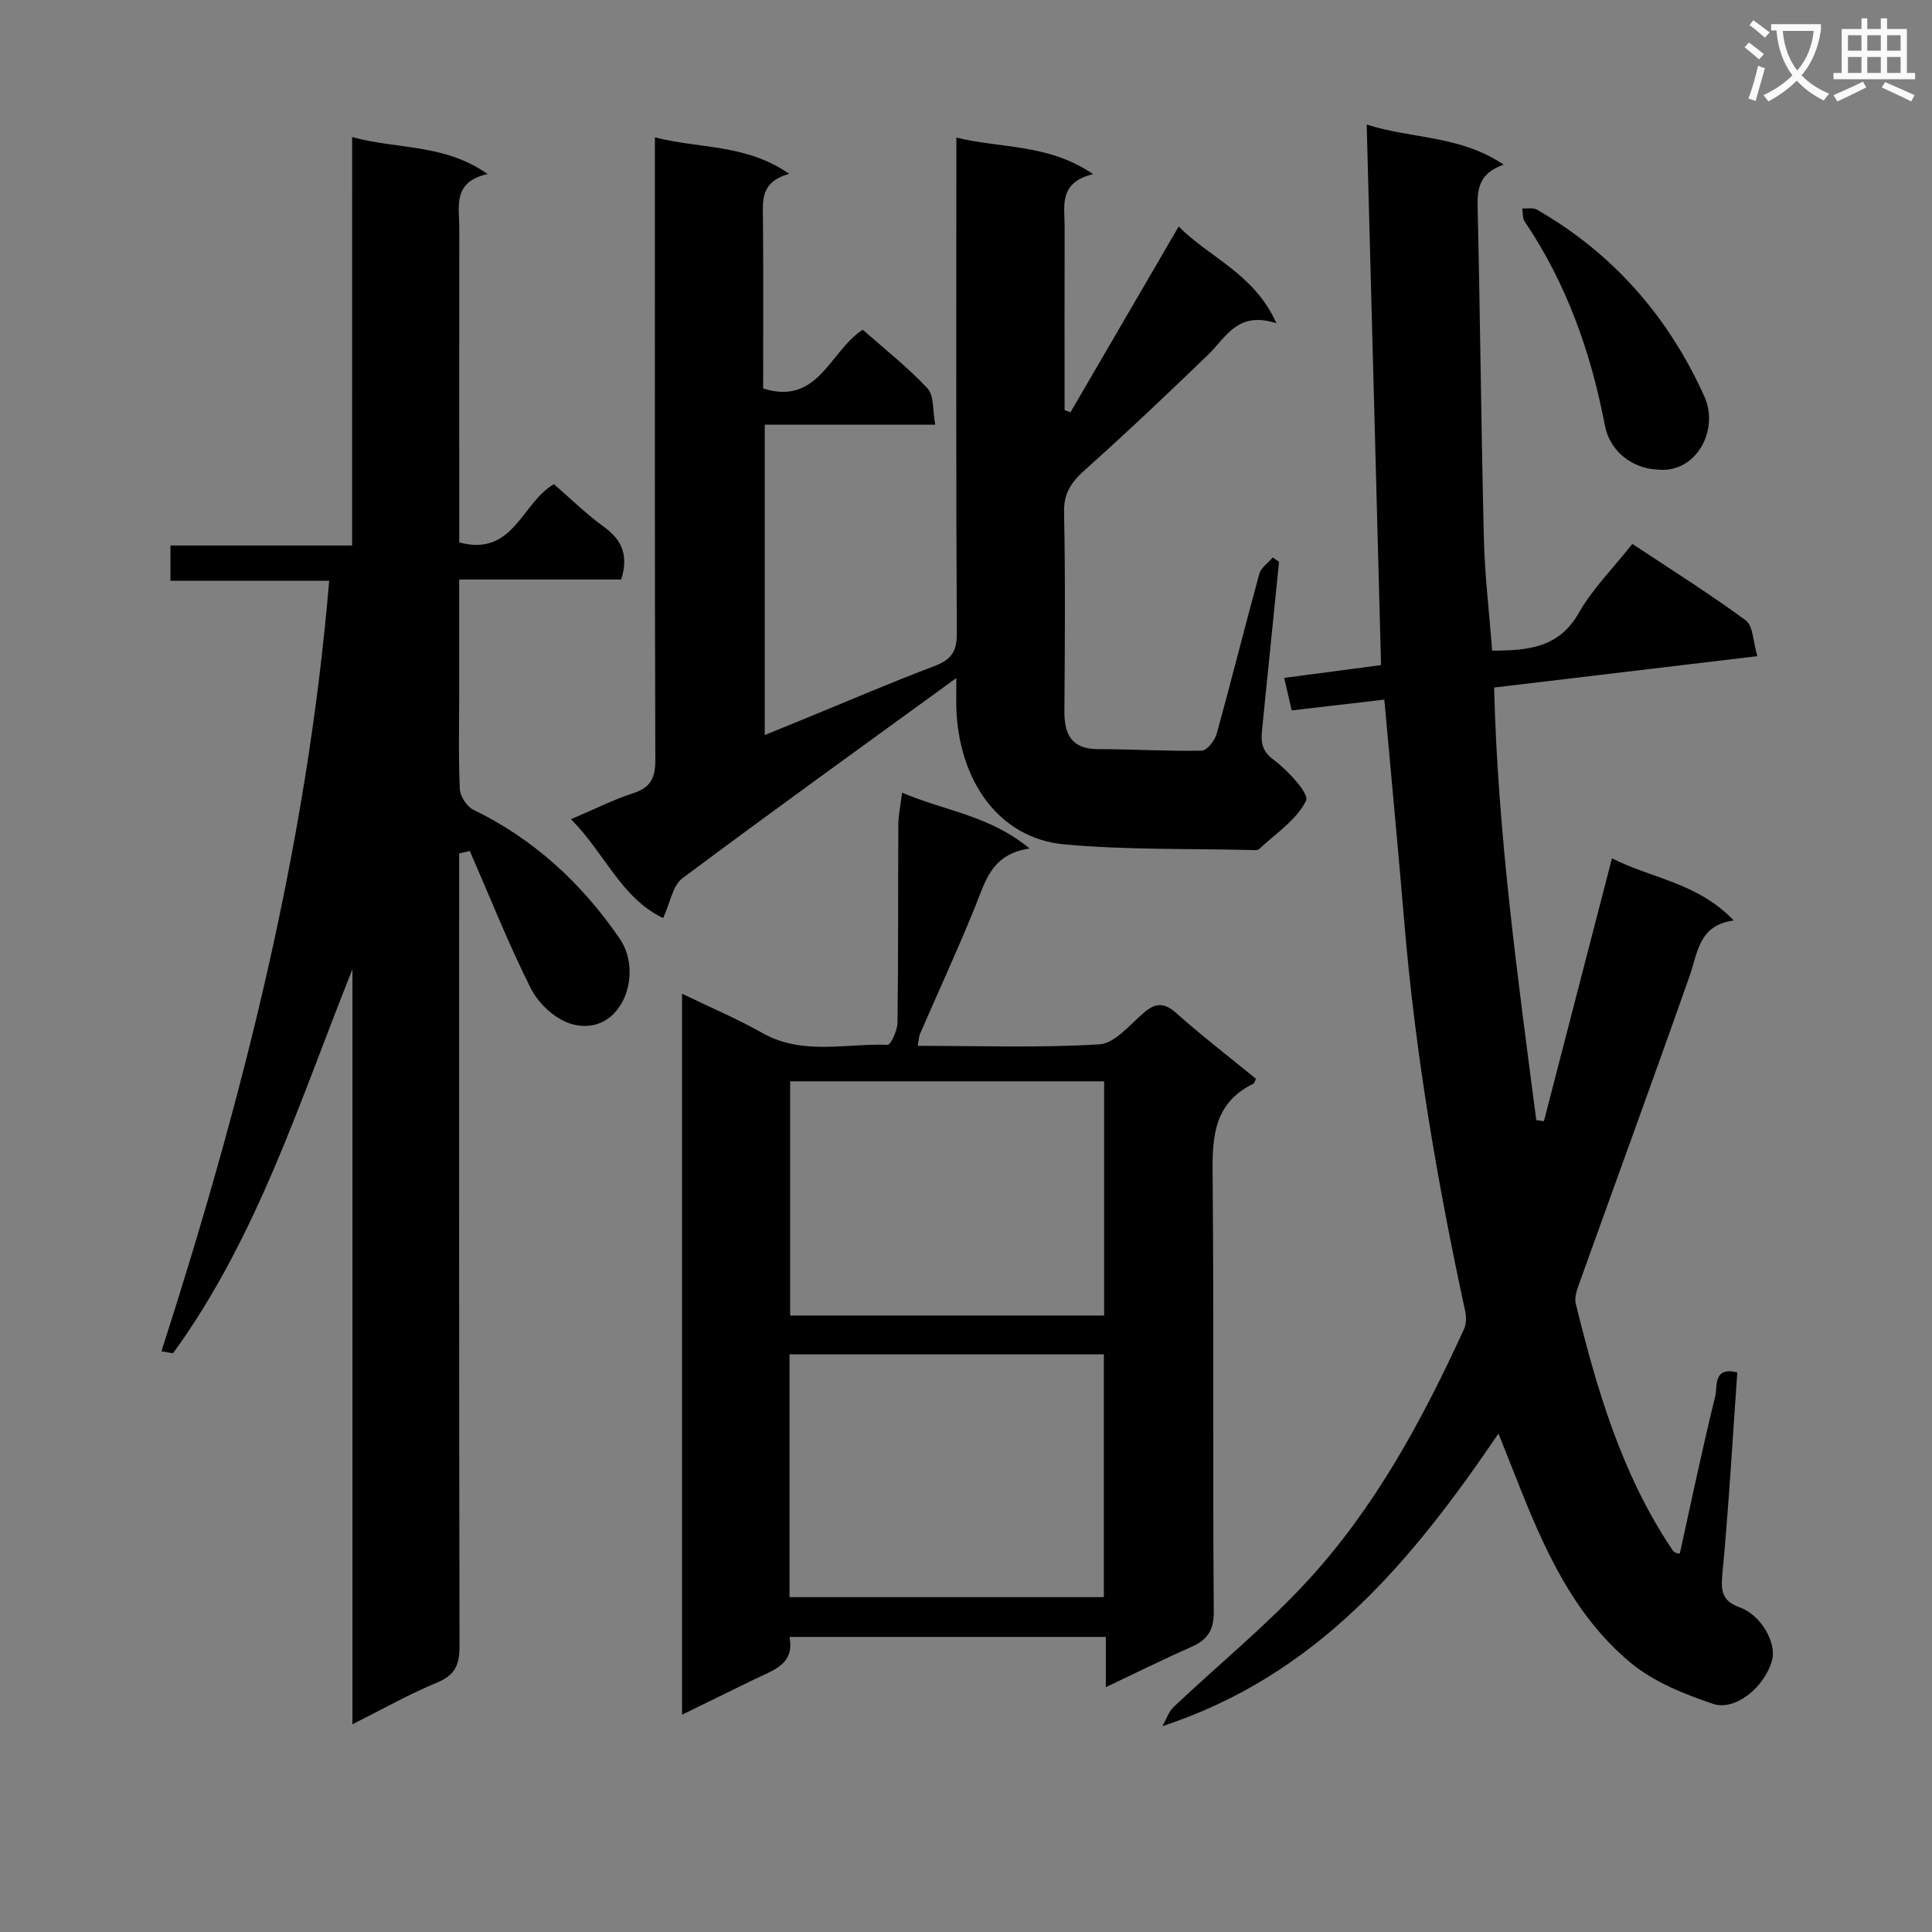
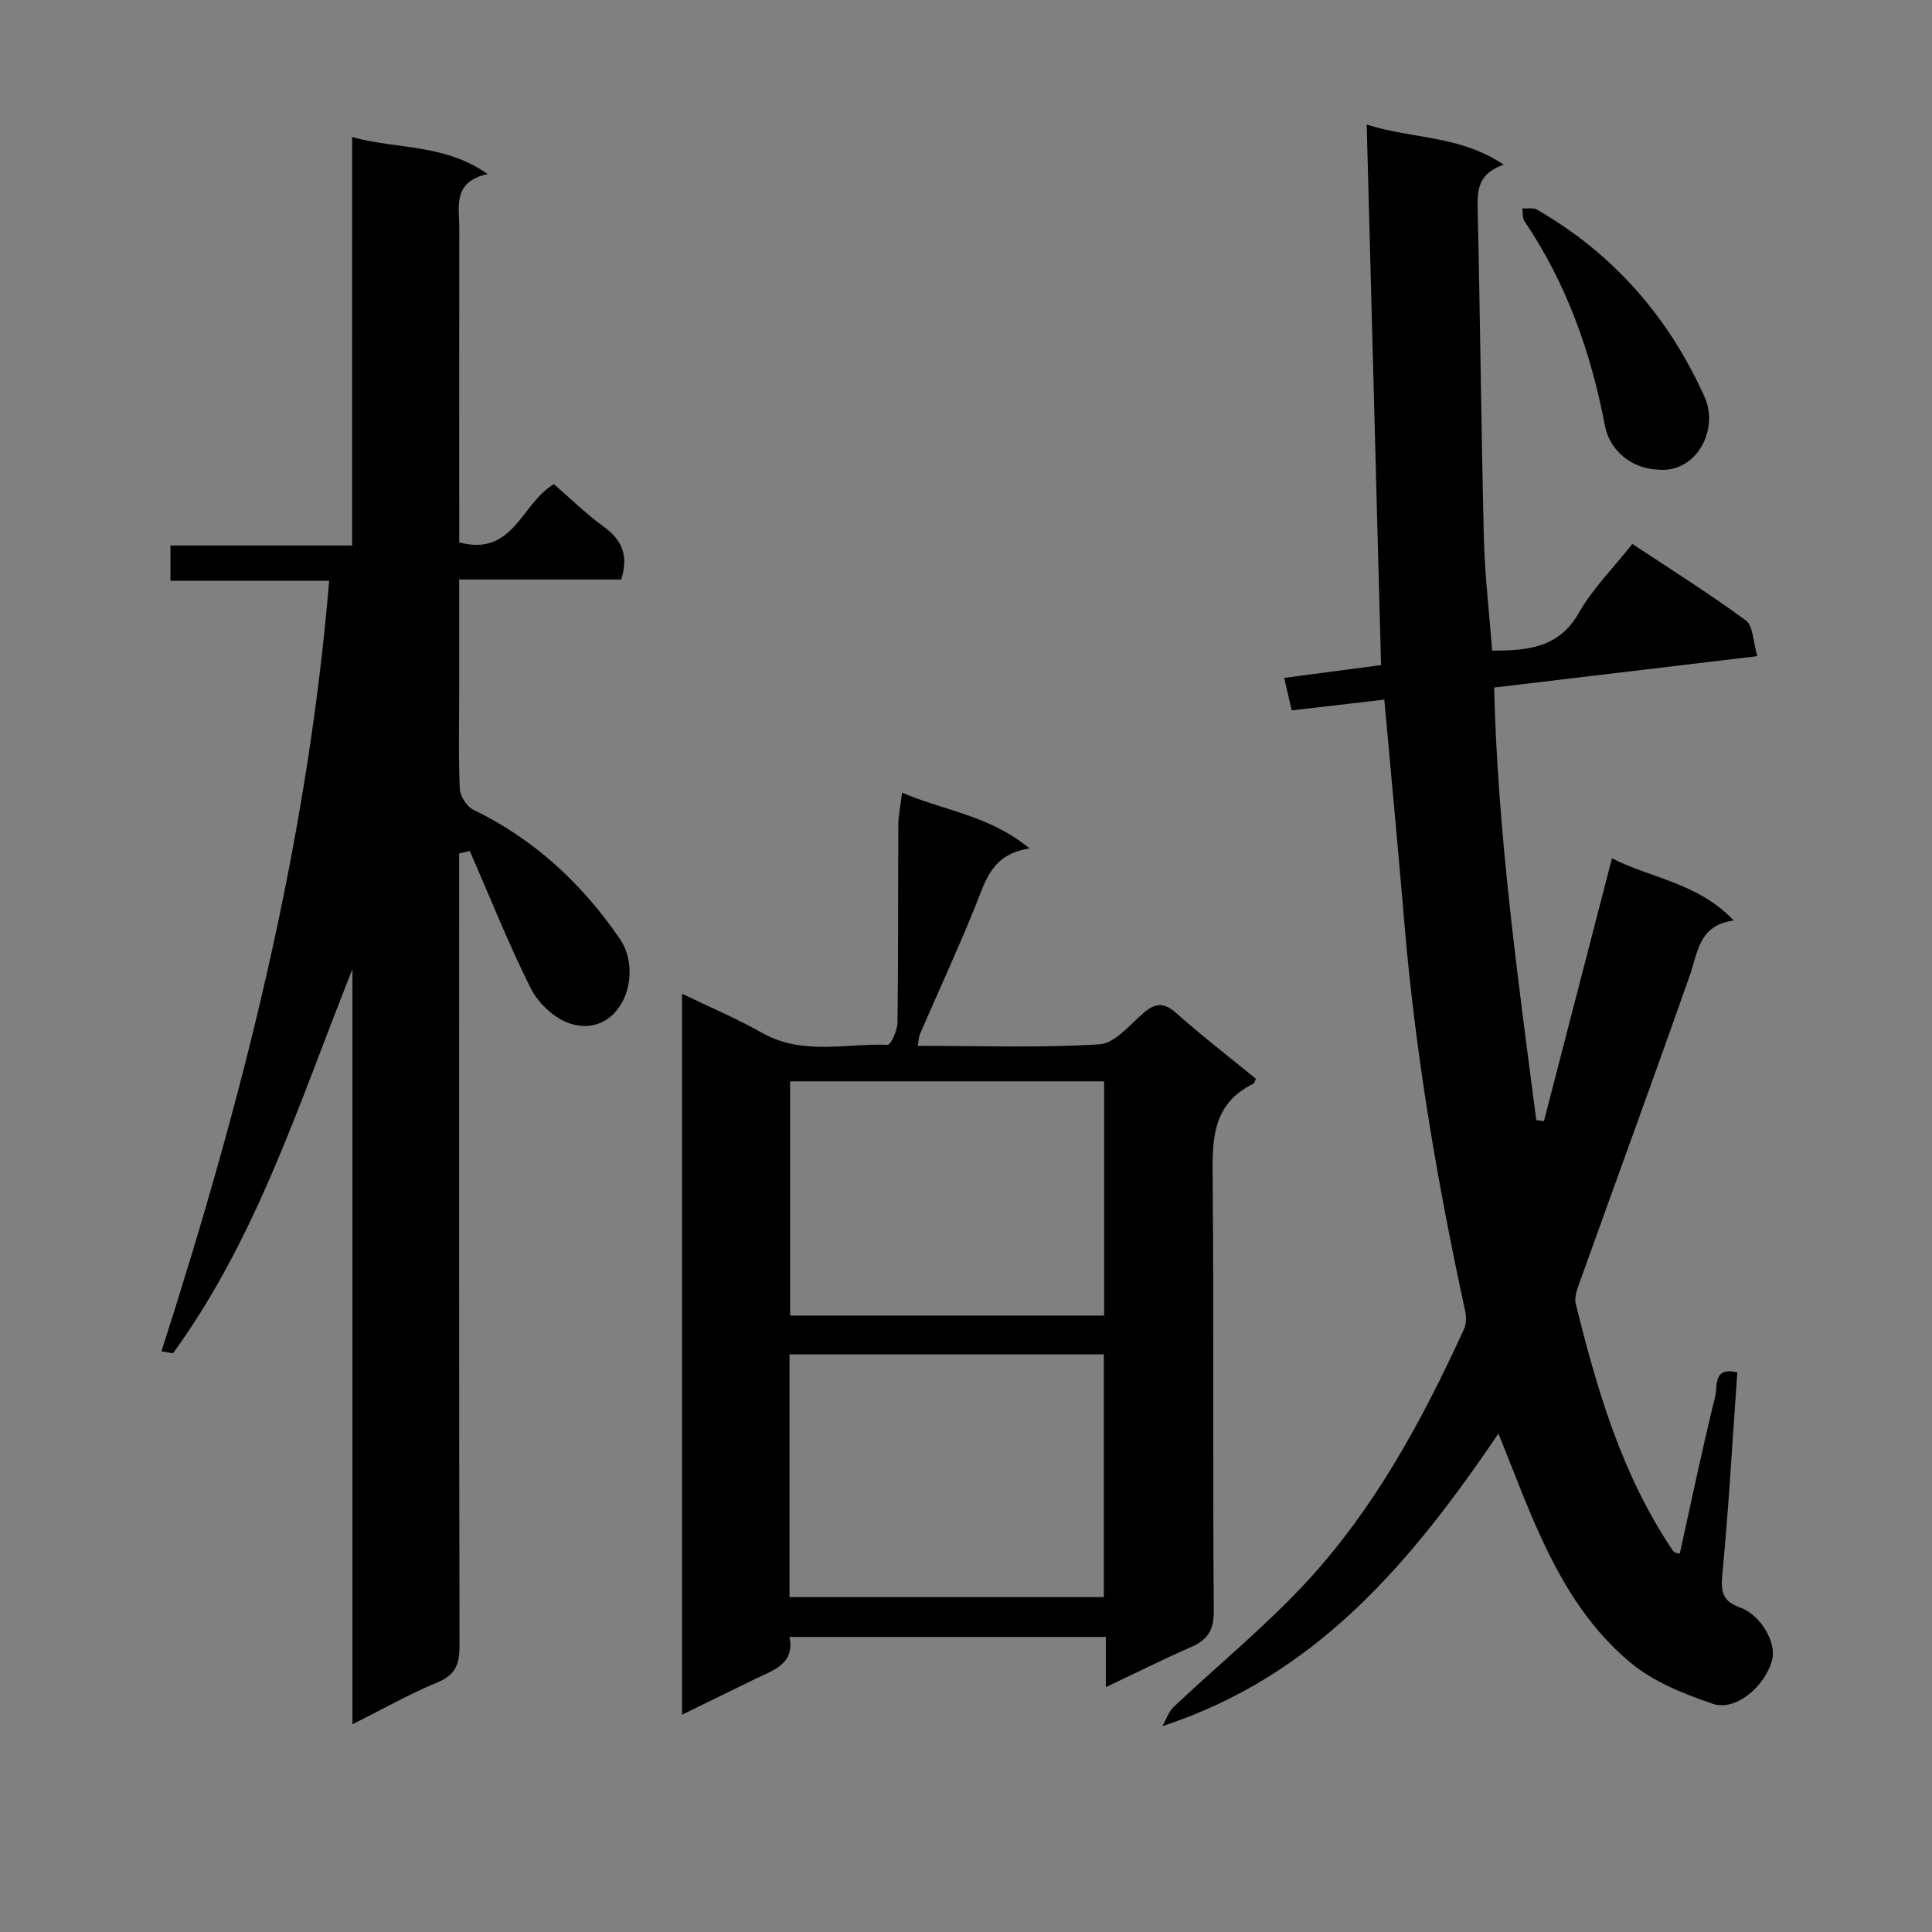
<svg xmlns="http://www.w3.org/2000/svg" enable-background="new 0 0 400 400" viewBox="0 0 400 400">
  <rect x="0" y="0" width="400" height="400" fill="#808080" stroke="none" />
-   <path d="m362.1 8.8c1.1.8 2.1 1.6 3.1 2.4l-1 1.1c-1.3-1.1-2.3-2-3-2.5zm1.9 4.8c.5.2.9.4 1.4.5-.6 2.3-1.3 4.5-1.9 6.8l-1.5-.5c.8-2.1 1.4-4.3 2-6.8zm-1-9.4c1.3.9 2.4 1.8 3.4 2.5l-1 1.1c-1.4-1.2-2.4-2.1-3.2-2.6zm3.7 2.2v-1.4h10.3v1.2c-.5 3.6-1.8 6.8-4 9.4 1.5 1.6 3.4 2.8 5.7 3.8-.3.4-.7.8-1.1 1.4-2.3-1.1-4.1-2.5-5.6-4.1-1.6 1.6-3.6 3.1-5.9 4.3-.3-.5-.7-.9-1-1.3 2.4-1.1 4.4-2.5 6-4.1-1.9-2.5-3-5.6-3.3-9.3h-1.1zm8.8 0h-6.4c.3 3.3 1.3 6 3 8.2 2-2.3 3.1-5.1 3.4-8.2z" fill="#fafafb" />
-   <path d="m385.3 3.8h1.3v2.2h2.8v-2.2h1.3v2.2h4.1v9.1h1.7v1.3h-16.9v-1.3h1.7v-9.1h4.1v-2.2zm.4 13.1.7 1.2c-1.8.9-3.8 1.9-6 2.9-.2-.4-.5-.8-.8-1.3 2.3-1 4.3-1.9 6.1-2.8zm-3.1-6.4h2.8v-3.2h-2.8zm0 4.6h2.8v-3.3h-2.8zm4-4.6h2.8v-3.2h-2.8zm0 4.6h2.8v-3.3h-2.8zm3.7 1.9c2.1.9 4.1 1.8 6.1 2.7l-.7 1.3c-2.2-1.1-4.2-2-6.1-2.9zm3.2-9.7h-2.8v3.2h2.8zm-2.8 7.8h2.8v-3.3h-2.8z" fill="#fafafb" />
  <g fill="#010000">
    <path d="m282.96 25.79c9.42 3.01 19.27 2.18 28.36 8.3-5.17 1.81-5.48 5.07-5.39 8.95.53 22.8.73 45.6 1.29 68.4.19 7.74 1.12 15.46 1.72 23.27 7.62-.01 13.87-.67 17.94-7.82 2.84-5 7.07-9.21 11.08-14.28 7.94 5.27 15.92 10.27 23.49 15.84 1.53 1.13 1.49 4.39 2.39 7.4-18.51 2.21-36.25 4.33-54.5 6.5.75 30.21 4.87 59.87 8.73 89.56.53.07 1.05.15 1.58.22 4.66-17.99 9.32-35.97 14.09-54.43 8.06 4.15 17.77 5.03 25.21 12.88-7.25.97-7.4 6.56-9.11 11.41-7.42 21.11-15.12 42.11-22.67 63.17-.54 1.52-1.28 3.32-.93 4.74 4.38 17.78 9.51 35.29 19.85 50.75.27.4.41.89 1.69 1.01 2.41-10.9 4.69-21.83 7.36-32.66.47-1.9-.53-6.12 4.55-4.86-.99 13.96-1.78 27.98-3.11 41.96-.35 3.62.19 5.47 3.68 6.72 4.29 1.53 7.56 7.25 6.65 10.8-1.41 5.52-7.56 10.74-12.3 9.13-5.98-2.03-12.27-4.54-17.03-8.51-11.96-9.96-18.07-23.97-23.64-38.13-1.09-2.78-2.21-5.56-3.7-9.31-17.87 26.33-37.52 50.1-69.57 60.57.77-1.34 1.27-2.97 2.35-3.99 9.16-8.66 19.01-16.68 27.54-25.92 14.11-15.27 23.92-33.46 32.54-52.26.49-1.07.51-2.56.25-3.75-5.74-26.46-10.29-53.11-12.57-80.12-1.29-15.34-2.75-30.66-4.17-46.48-6.43.75-12.65 1.47-19.18 2.23-.5-2.15-.97-4.19-1.55-6.73 6.68-.88 13.16-1.74 20.05-2.65-.99-37.03-1.97-74.03-2.97-111.91z" />
    <path d="m72.91 28.38c9.44 2.59 19.1 1.34 28.05 7.66-7.33 1.59-5.86 6.76-5.87 11.24-.03 19.83-.01 39.66-.01 59.5v5.52c11.27 3.04 12.93-8.27 19.61-12.05 3.33 2.88 6.66 6.16 10.4 8.87 3.75 2.72 5.05 5.95 3.53 10.86-10.78 0-21.86 0-33.55 0v23.36c0 6.67-.17 13.34.13 19.99.07 1.51 1.43 3.65 2.77 4.3 12.62 6.13 22.5 15.27 30.36 26.75 2.79 4.08 2.51 9.76.26 13.51-2.65 4.41-6.93 5.27-10.72 3.97-3.16-1.09-6.43-4.16-7.96-7.2-4.65-9.27-8.49-18.96-12.64-28.48-.74.17-1.47.35-2.21.52v5.01c0 53-.04 106 .08 158.99.01 3.79-.77 6.04-4.55 7.61-5.79 2.39-11.28 5.51-17.62 8.68 0-52.67 0-104.5 0-156.33-10.93 27.29-19.63 55.38-37.08 79.43-.13.18-.92-.1-2.46-.32 16.73-52.02 30.15-104.59 34.72-159.53-10.98 0-21.75 0-32.86 0 0-2.52 0-4.58 0-7.3h37.61c.01-28.38.01-56.12.01-84.56z" />
-     <path d="m198 140.38c-19.43 14.13-38.21 27.63-56.73 41.47-2 1.49-2.48 5-3.97 8.23-8.72-4.15-12.12-13.52-19.09-20.47 4.78-2.03 8.75-4.04 12.93-5.4 3.66-1.19 4.55-3.26 4.54-6.95-.14-40.66-.09-81.31-.09-121.97 0-1.96 0-3.92 0-6.85 9.35 2.4 18.81 1.32 27.81 7.55-5.98 1.67-5.48 5.51-5.44 9.37.11 11.64.04 23.29.04 35.07 11.44 3.61 13.72-7.67 20.62-12.17 4.43 3.92 9.25 7.71 13.4 12.14 1.39 1.48 1.05 4.59 1.61 7.53-12.13 0-23.55 0-35.3 0v64.25c2.7-1.1 5.25-2.14 7.81-3.18 9.07-3.71 18.07-7.6 27.23-11.06 3.42-1.29 4.75-2.87 4.73-6.73-.18-32.16-.1-64.32-.1-96.48 0-1.81 0-3.62 0-6.25 9.4 2.31 19.04 1.24 28.33 7.58-7.25 1.71-5.89 6.66-5.91 11.01-.04 12.61-.01 25.22-.01 37.84.41.15.82.29 1.23.44 7.35-12.62 14.7-25.24 22.39-38.45 6.43 6.49 15.55 9.66 20.25 20.03-8.08-2.63-10.44 2.93-14.15 6.51-8.37 8.08-16.82 16.09-25.49 23.84-2.8 2.5-4.43 4.8-4.34 8.81.28 13.66.17 27.32.07 40.99-.04 4.92 1.41 8.02 7.01 8.02 7.14 0 14.29.46 21.42.32 1.08-.02 2.69-2.07 3.08-3.45 3.06-11.02 5.82-22.13 8.85-33.16.35-1.29 1.82-2.26 2.78-3.39.43.3.87.6 1.3.9-1.14 11.35-2.28 22.71-3.44 34.06-.27 2.65-.54 4.79 2.29 6.9 2.95 2.2 7.47 7.06 6.75 8.5-1.97 3.98-6.31 6.81-9.76 10.04-.29.27-.96.18-1.46.17-12.97-.32-26 .01-38.9-1.18-13.36-1.23-21.94-13.08-22.31-28.7-.01-1.78.02-3.55.02-5.73z" />
    <path d="m260.03 223.35c-.23.46-.29.91-.53 1.02-8.81 4.29-8.5 12.07-8.43 20.28.26 29.65-.01 59.31.23 88.96.03 4.05-1.39 5.94-4.77 7.43-5.74 2.52-11.35 5.32-17.58 8.27 0-3.71 0-6.82 0-10.4-21.91 0-43.43 0-65.5 0 1.15 5.64-3.35 6.87-7.15 8.72-4.89 2.38-9.77 4.78-15.09 7.38 0-49.86 0-99.22 0-149.27 5.75 2.78 11.37 5.16 16.65 8.14 8.33 4.69 17.25 2.11 25.91 2.44.66.02 2.03-3 2.05-4.62.18-13.66.1-27.32.17-40.98.01-1.92.44-3.84.78-6.61 8.87 3.81 18.12 4.7 26.39 11.56-7.88 1.16-9.13 6.76-11.23 11.96-3.6 8.91-7.65 17.65-11.47 26.47-.24.56-.23 1.22-.45 2.43 12.77 0 25.22.45 37.6-.31 3.18-.19 6.27-4.02 9.14-6.49 2.43-2.09 4.2-2.27 6.76 0 5.34 4.75 11.01 9.12 16.52 13.62zm-96.57 107.32h65.08c0-16.91 0-33.49 0-50.26-21.83 0-43.38 0-65.08 0zm65.14-106.79c-21.87 0-43.51 0-65.01 0v48.49h65.01c0-16.38 0-32.32 0-48.49z" />
    <path d="m343.02 97.21c-5.05-.24-9.72-3.76-10.74-9.09-2.89-15.17-7.94-29.42-16.63-42.29-.46-.69-.33-1.78-.47-2.68 1.02.07 2.24-.2 3.04.26 15.81 9.09 27.25 22.22 34.67 38.72 3.13 6.94-1.79 16.06-9.87 15.08z" />
  </g>
</svg>